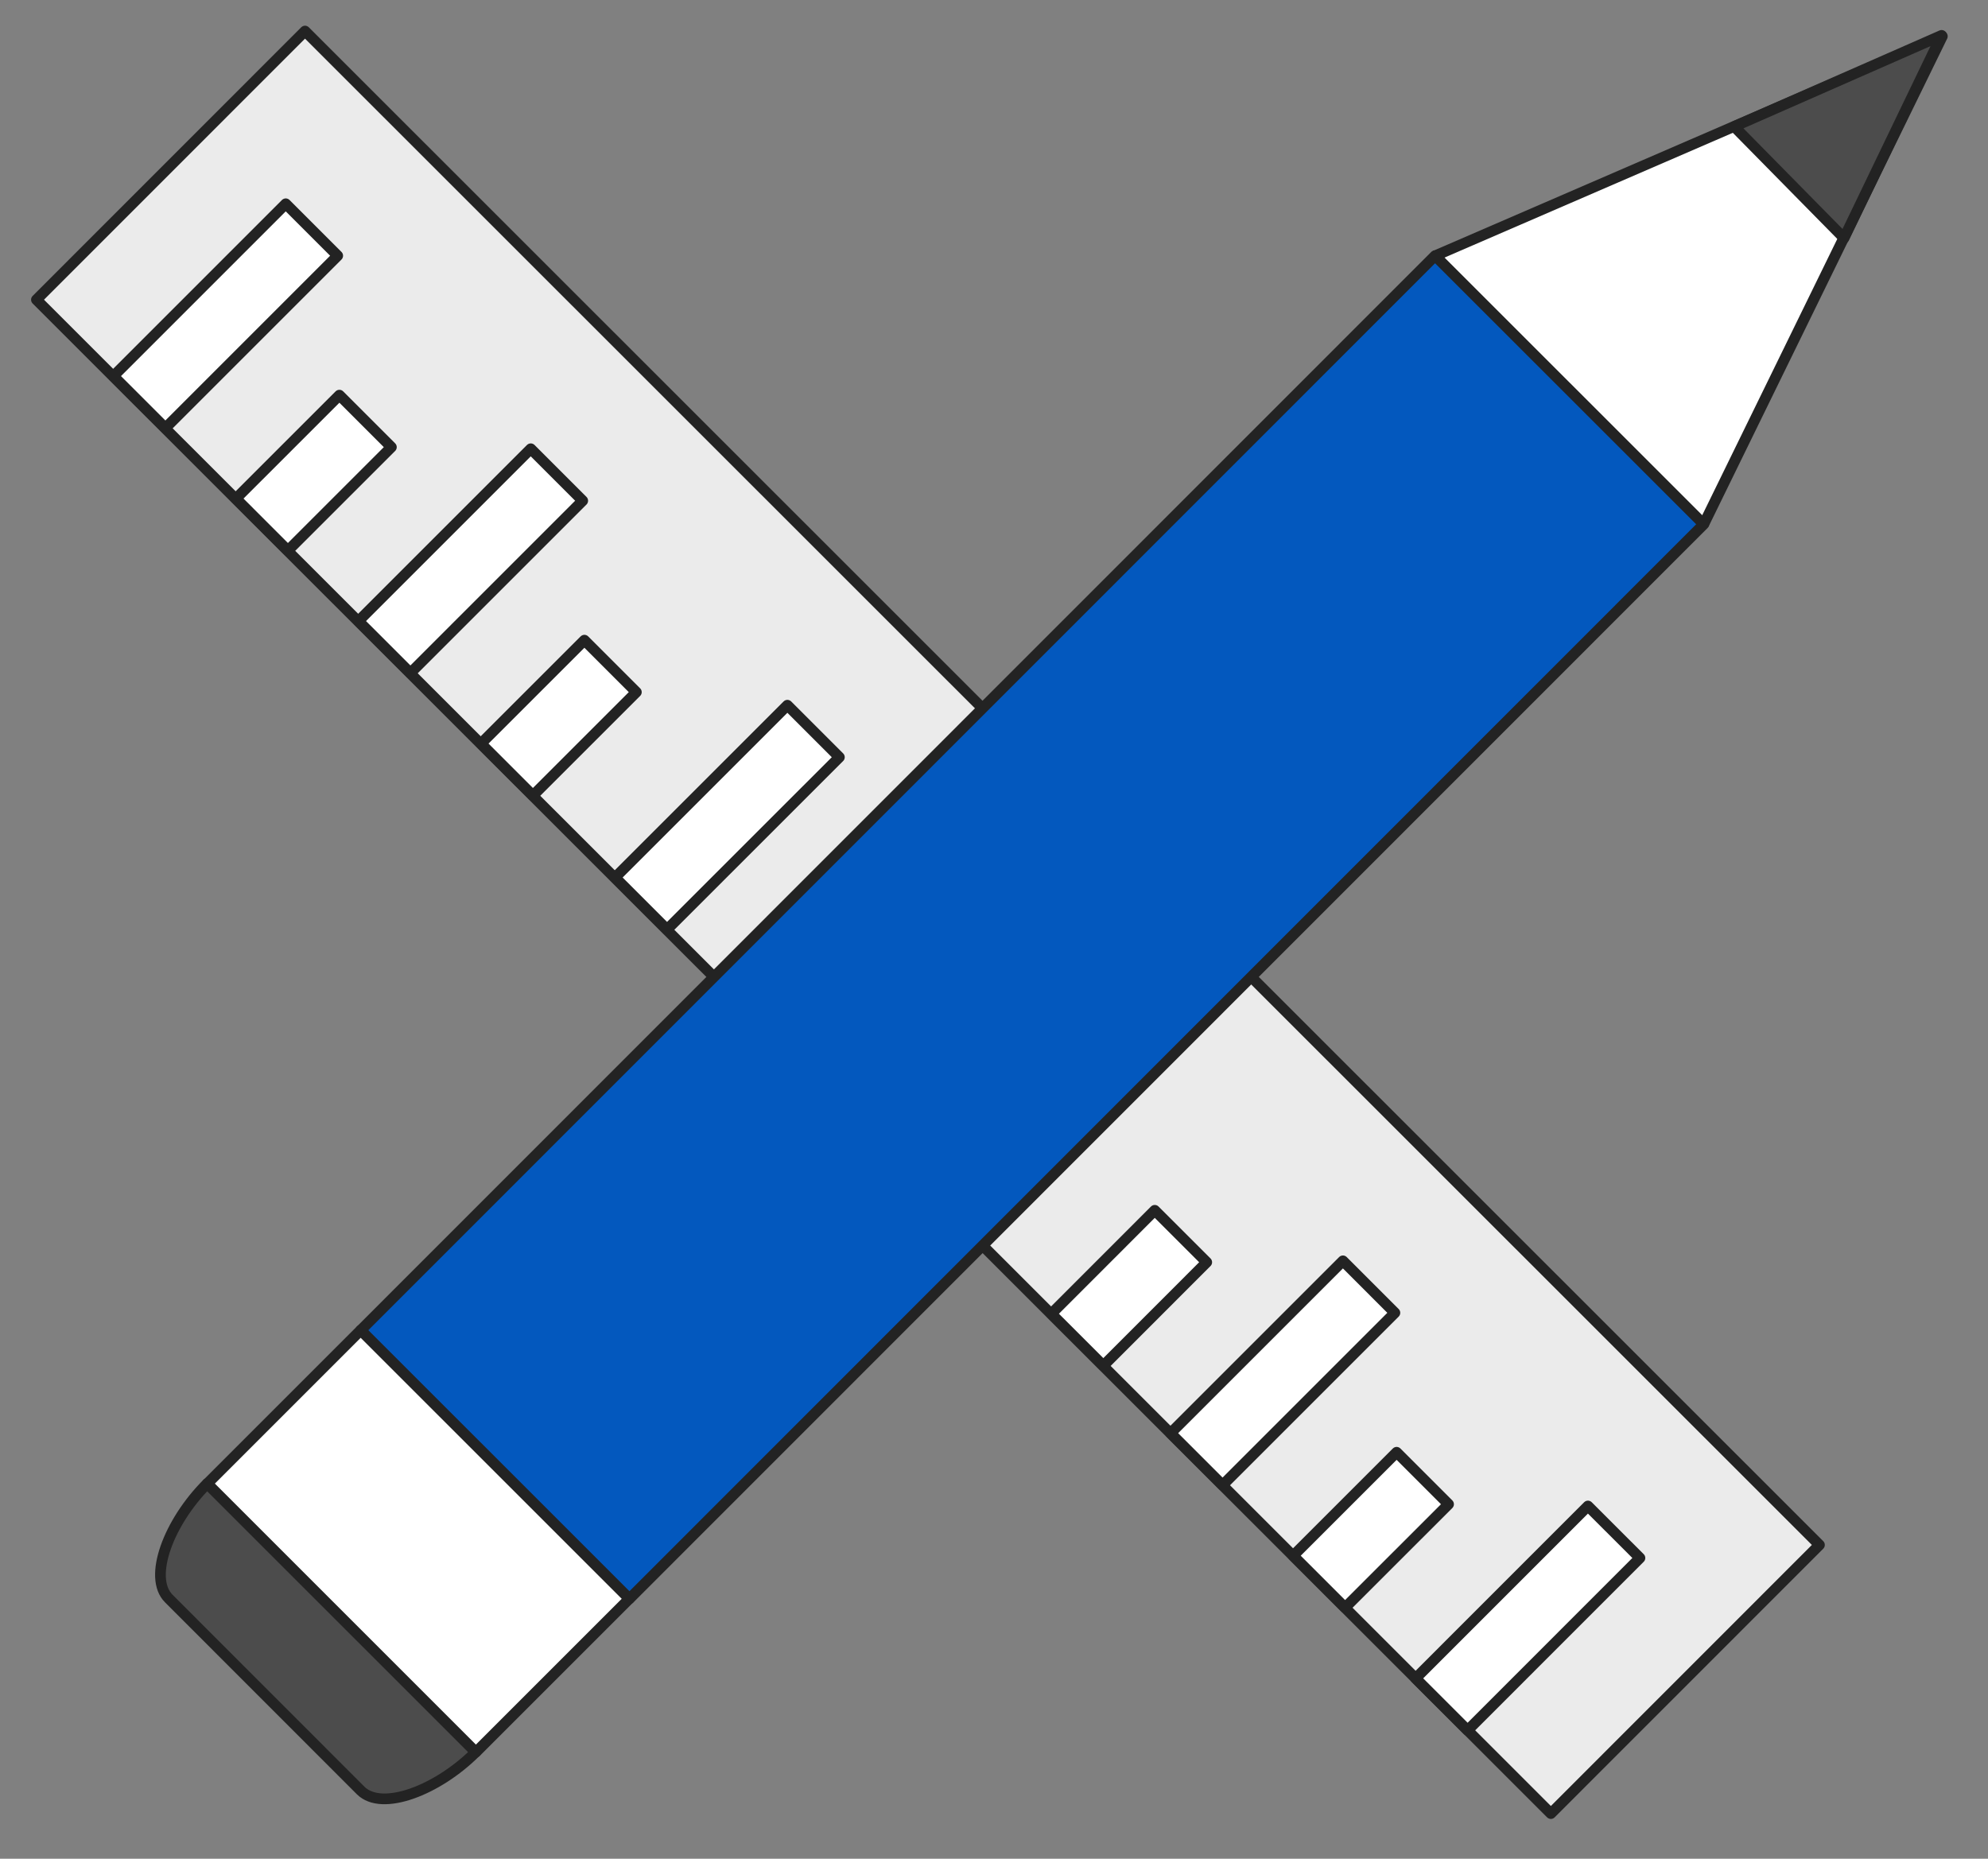
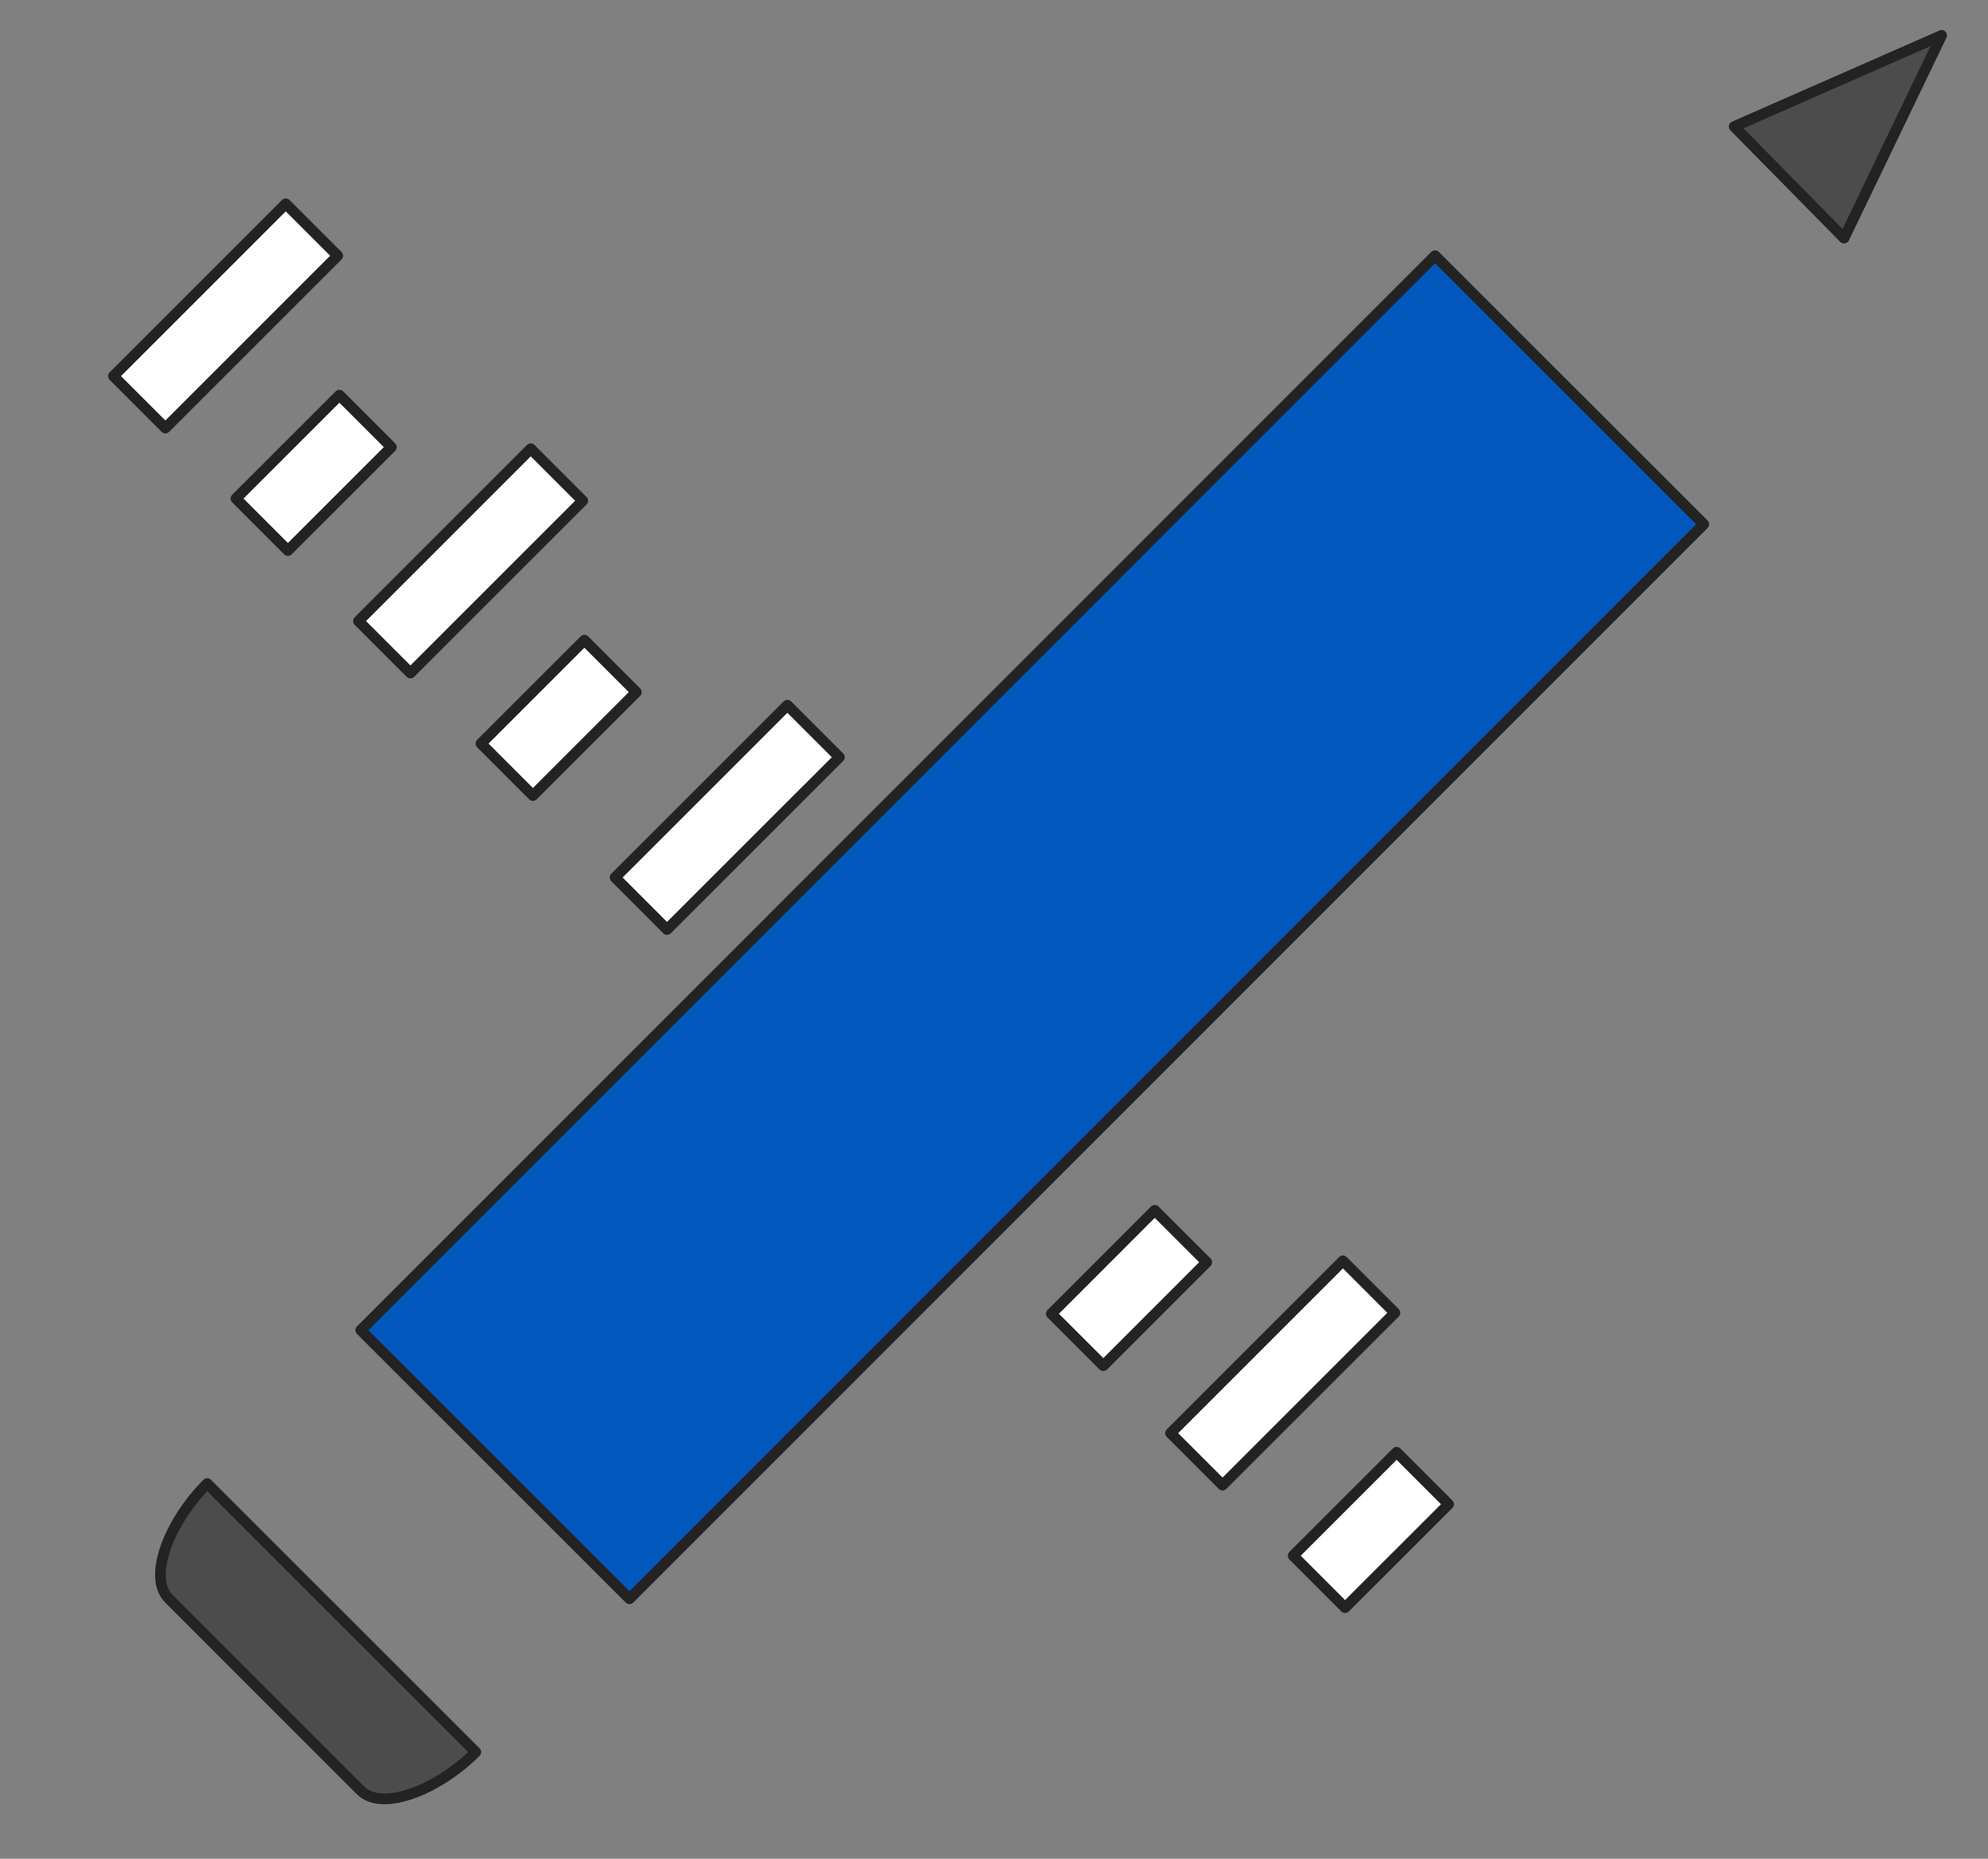
<svg xmlns="http://www.w3.org/2000/svg" width="100%" height="100%" viewBox="0 0 154 144" xml:space="preserve" style="fill-rule:evenodd;clip-rule:evenodd;stroke-linejoin:round;stroke-miterlimit:2;">
  <rect x="0" y="0" width="154" height="144" fill="#808080" stroke="none" />
-   <path d="M36.857,135.738c-2.971,2.971 -7.276,4.614 -8.916,2.977l-14.861,-14.867c-1.643,-1.64 -0.003,-5.937 2.971,-8.911m-0,0l20.806,20.801l-20.806,-20.801Z" style="fill:#4c4c4c;fill-rule:nonzero;stroke:#232323;stroke-width:0.83px;" />
-   <path d="M16.059,114.937l11.889,-11.889l20.807,20.807l-11.889,11.889l-20.807,-20.807Z" style="fill:#fff;stroke:#232323;stroke-width:0.83px;" />
-   <path d="M111.166,19.82l39.296,-17.007l-18.488,37.816" style="fill:#fff;fill-rule:nonzero;stroke:#232323;stroke-width:0.83px;" />
-   <path d="M23.628,2.407l117.315,117.282l-20.805,20.812l-117.316,-117.282l20.806,-20.812Z" style="fill:#ebebeb;stroke:#232323;stroke-width:0.83px;stroke-linecap:round;stroke-miterlimit:1.5;" />
+   <path d="M36.857,135.738c-2.971,2.971 -7.276,4.614 -8.916,2.977l-14.861,-14.867c-1.643,-1.64 -0.003,-5.937 2.971,-8.911m-0,0l20.806,20.801Z" style="fill:#4c4c4c;fill-rule:nonzero;stroke:#232323;stroke-width:0.83px;" />
  <path d="M27.947,103.052l83.22,-83.243l20.814,20.807l-83.22,83.244l-20.814,-20.808Z" style="fill:#0358be;stroke:#232323;stroke-width:0.83px;" />
  <path d="M142.848,18.448l7.558,-15.706l-16.068,7.063l8.51,8.643Z" style="fill:#4c4c4c;fill-rule:nonzero;stroke:#232323;stroke-width:0.83px;" />
  <path d="M12.811,33.162l-4.025,-4.025l13.349,-13.35l4.025,4.025l-13.349,13.35Z" style="fill:#fff;stroke:#232323;stroke-width:0.83px;" />
  <path d="M22.303,42.653l-4.026,-4.028l8.014,-8.012l4.027,4.028l-8.015,8.012Z" style="fill:#fff;stroke:#232323;stroke-width:0.83px;" />
  <path d="M31.792,52.14l-4.025,-4.025l13.348,-13.348l4.025,4.025l-13.348,13.348Z" style="fill:#fff;stroke:#232323;stroke-width:0.83px;" />
  <path d="M94.706,115.057l-4.027,-4.027l13.35,-13.35l4.026,4.027l-13.349,13.35Z" style="fill:#fff;stroke:#232323;stroke-width:0.83px;" />
  <path d="M104.197,124.547l-4.022,-4.023l8.014,-8.013l4.023,4.024l-8.015,8.012Z" style="fill:#fff;stroke:#232323;stroke-width:0.83px;" />
  <path d="M41.282,61.632l-4.024,-4.026l8.013,-8.01l4.024,4.025l-8.013,8.011Z" style="fill:#fff;stroke:#232323;stroke-width:0.83px;" />
-   <path d="M113.689,134.052l-4.028,-4.027l13.348,-13.351l4.028,4.026l-13.348,13.352Z" style="fill:#fff;stroke:#232323;stroke-width:0.83px;" />
  <path d="M51.672,72.009l-4.026,-4.027l13.349,-13.346l4.027,4.027l-13.35,13.346Z" style="fill:#fff;stroke:#232323;stroke-width:0.83px;" />
  <path d="M85.469,105.802l-4.026,-4.023l8.01,-8.014l4.026,4.023l-8.01,8.014Z" style="fill:#fff;stroke:#232323;stroke-width:0.83px;" />
</svg>